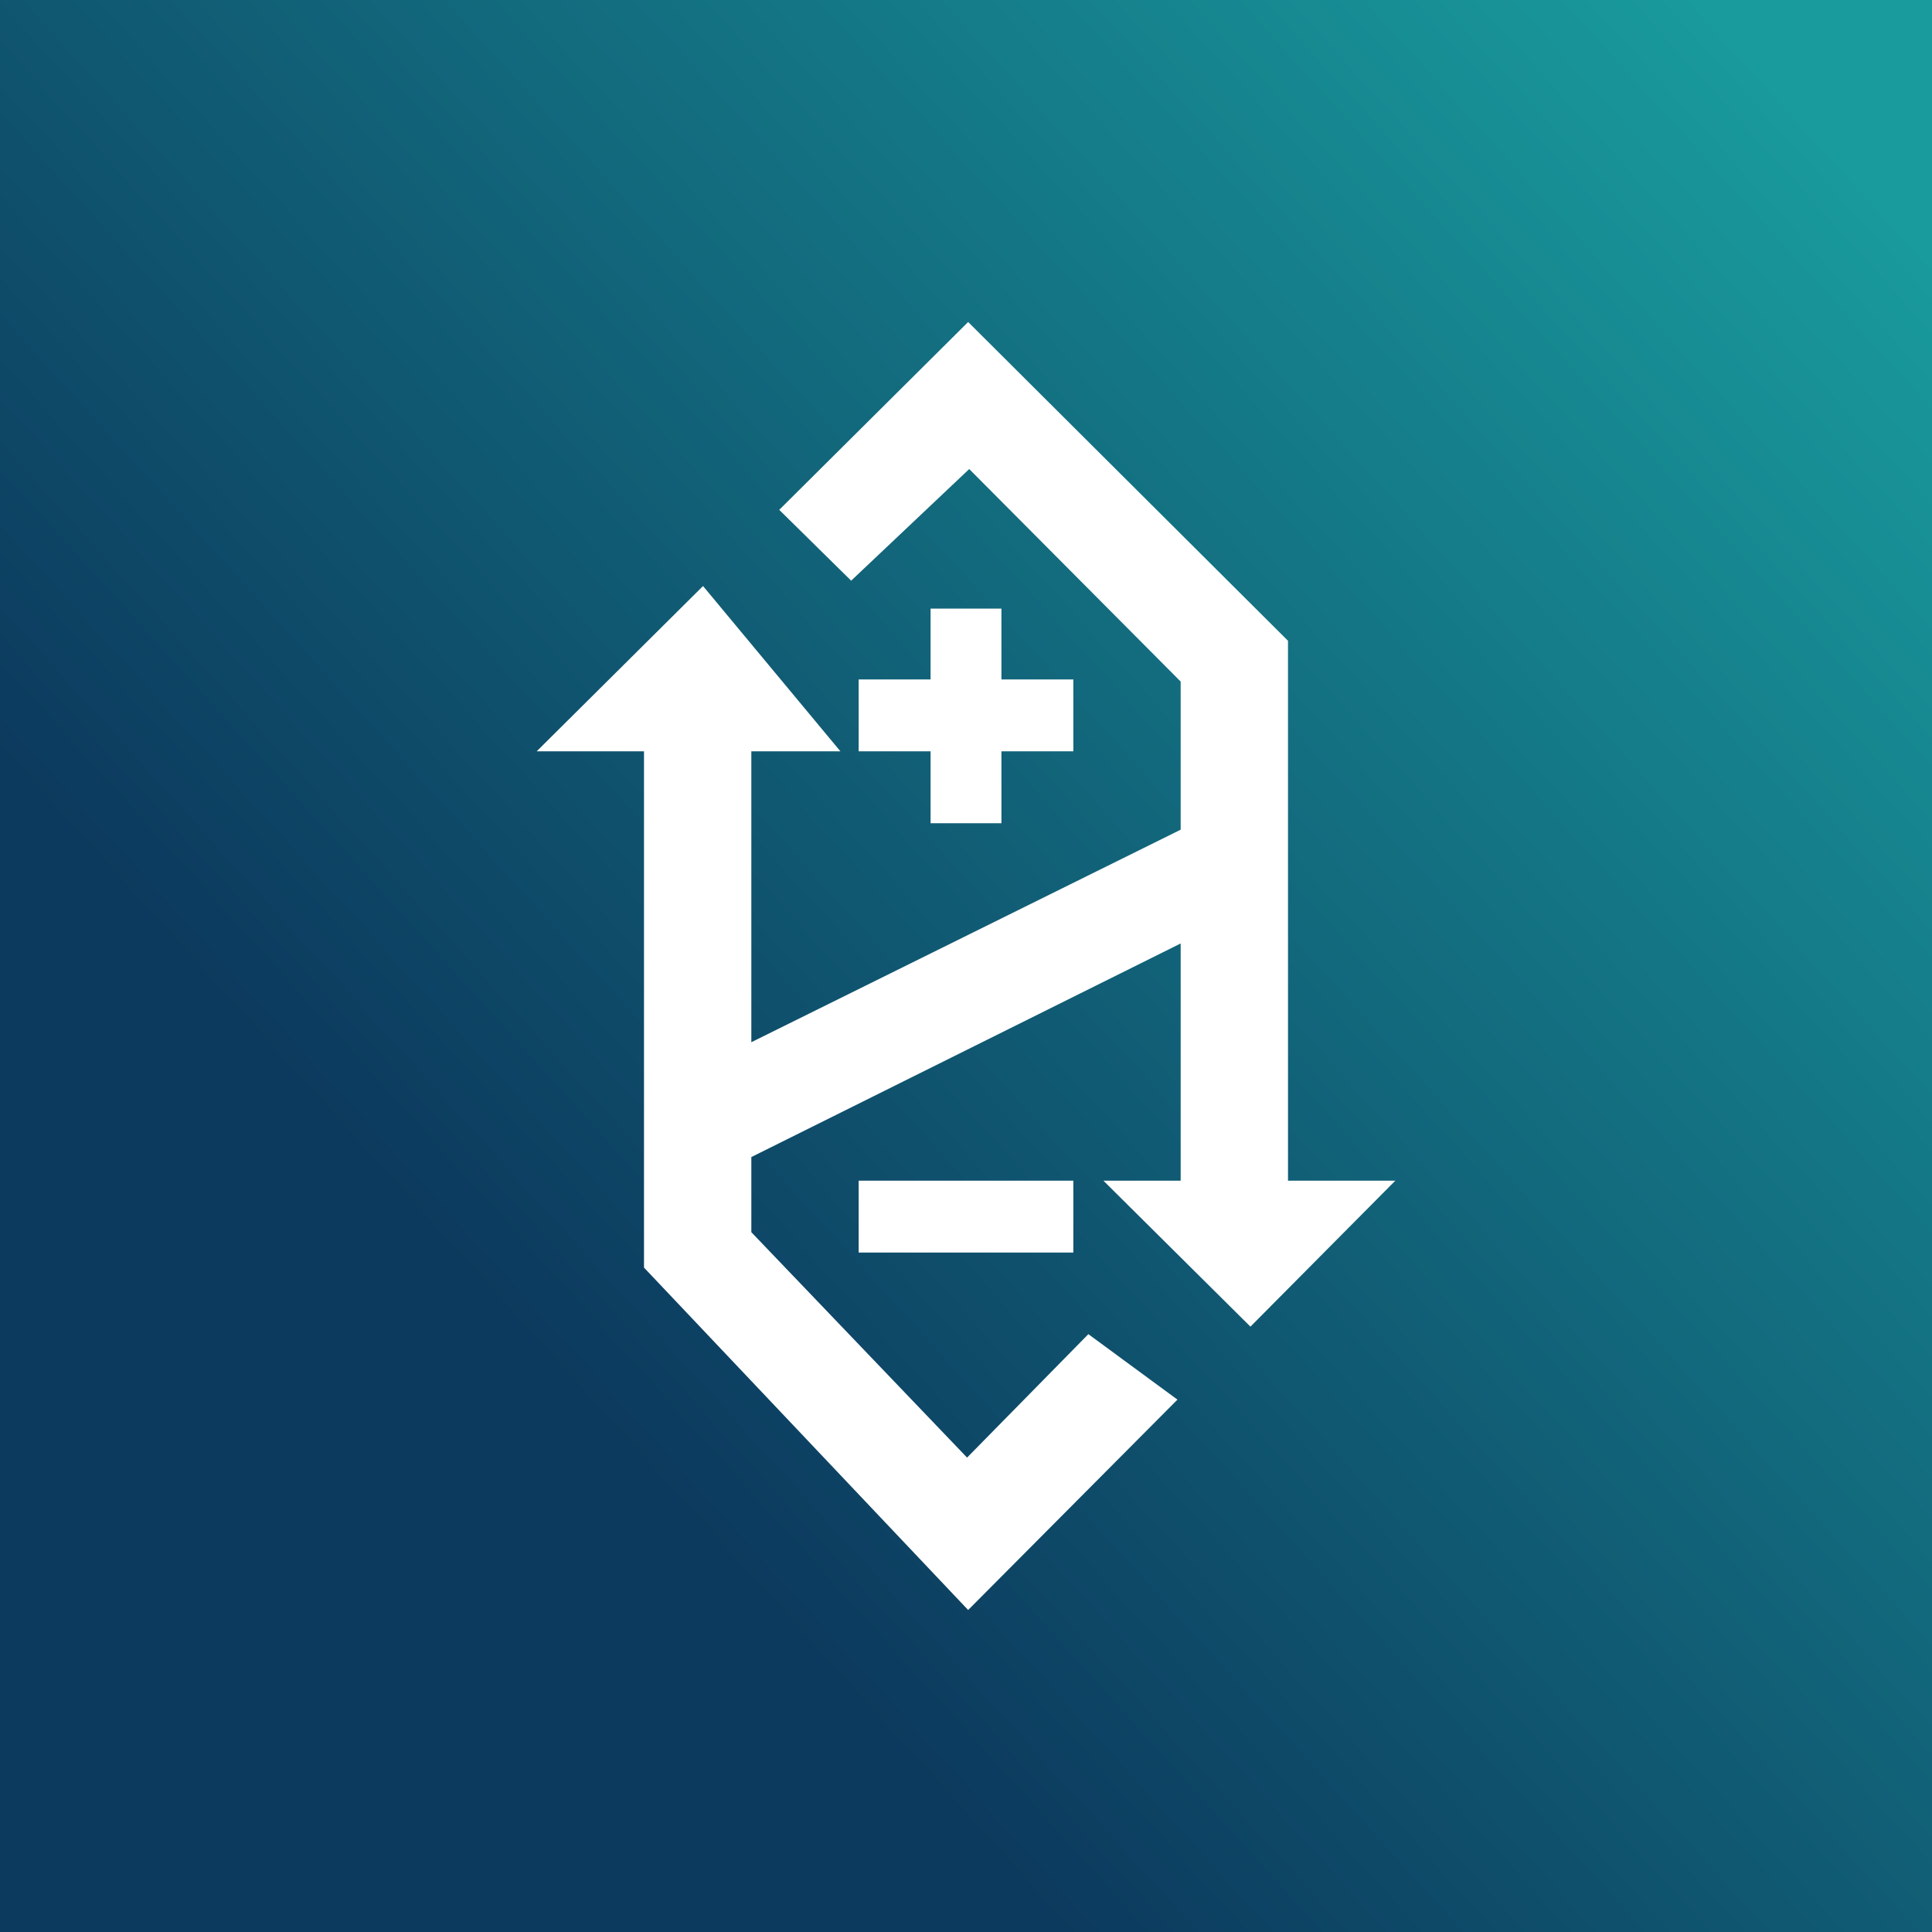
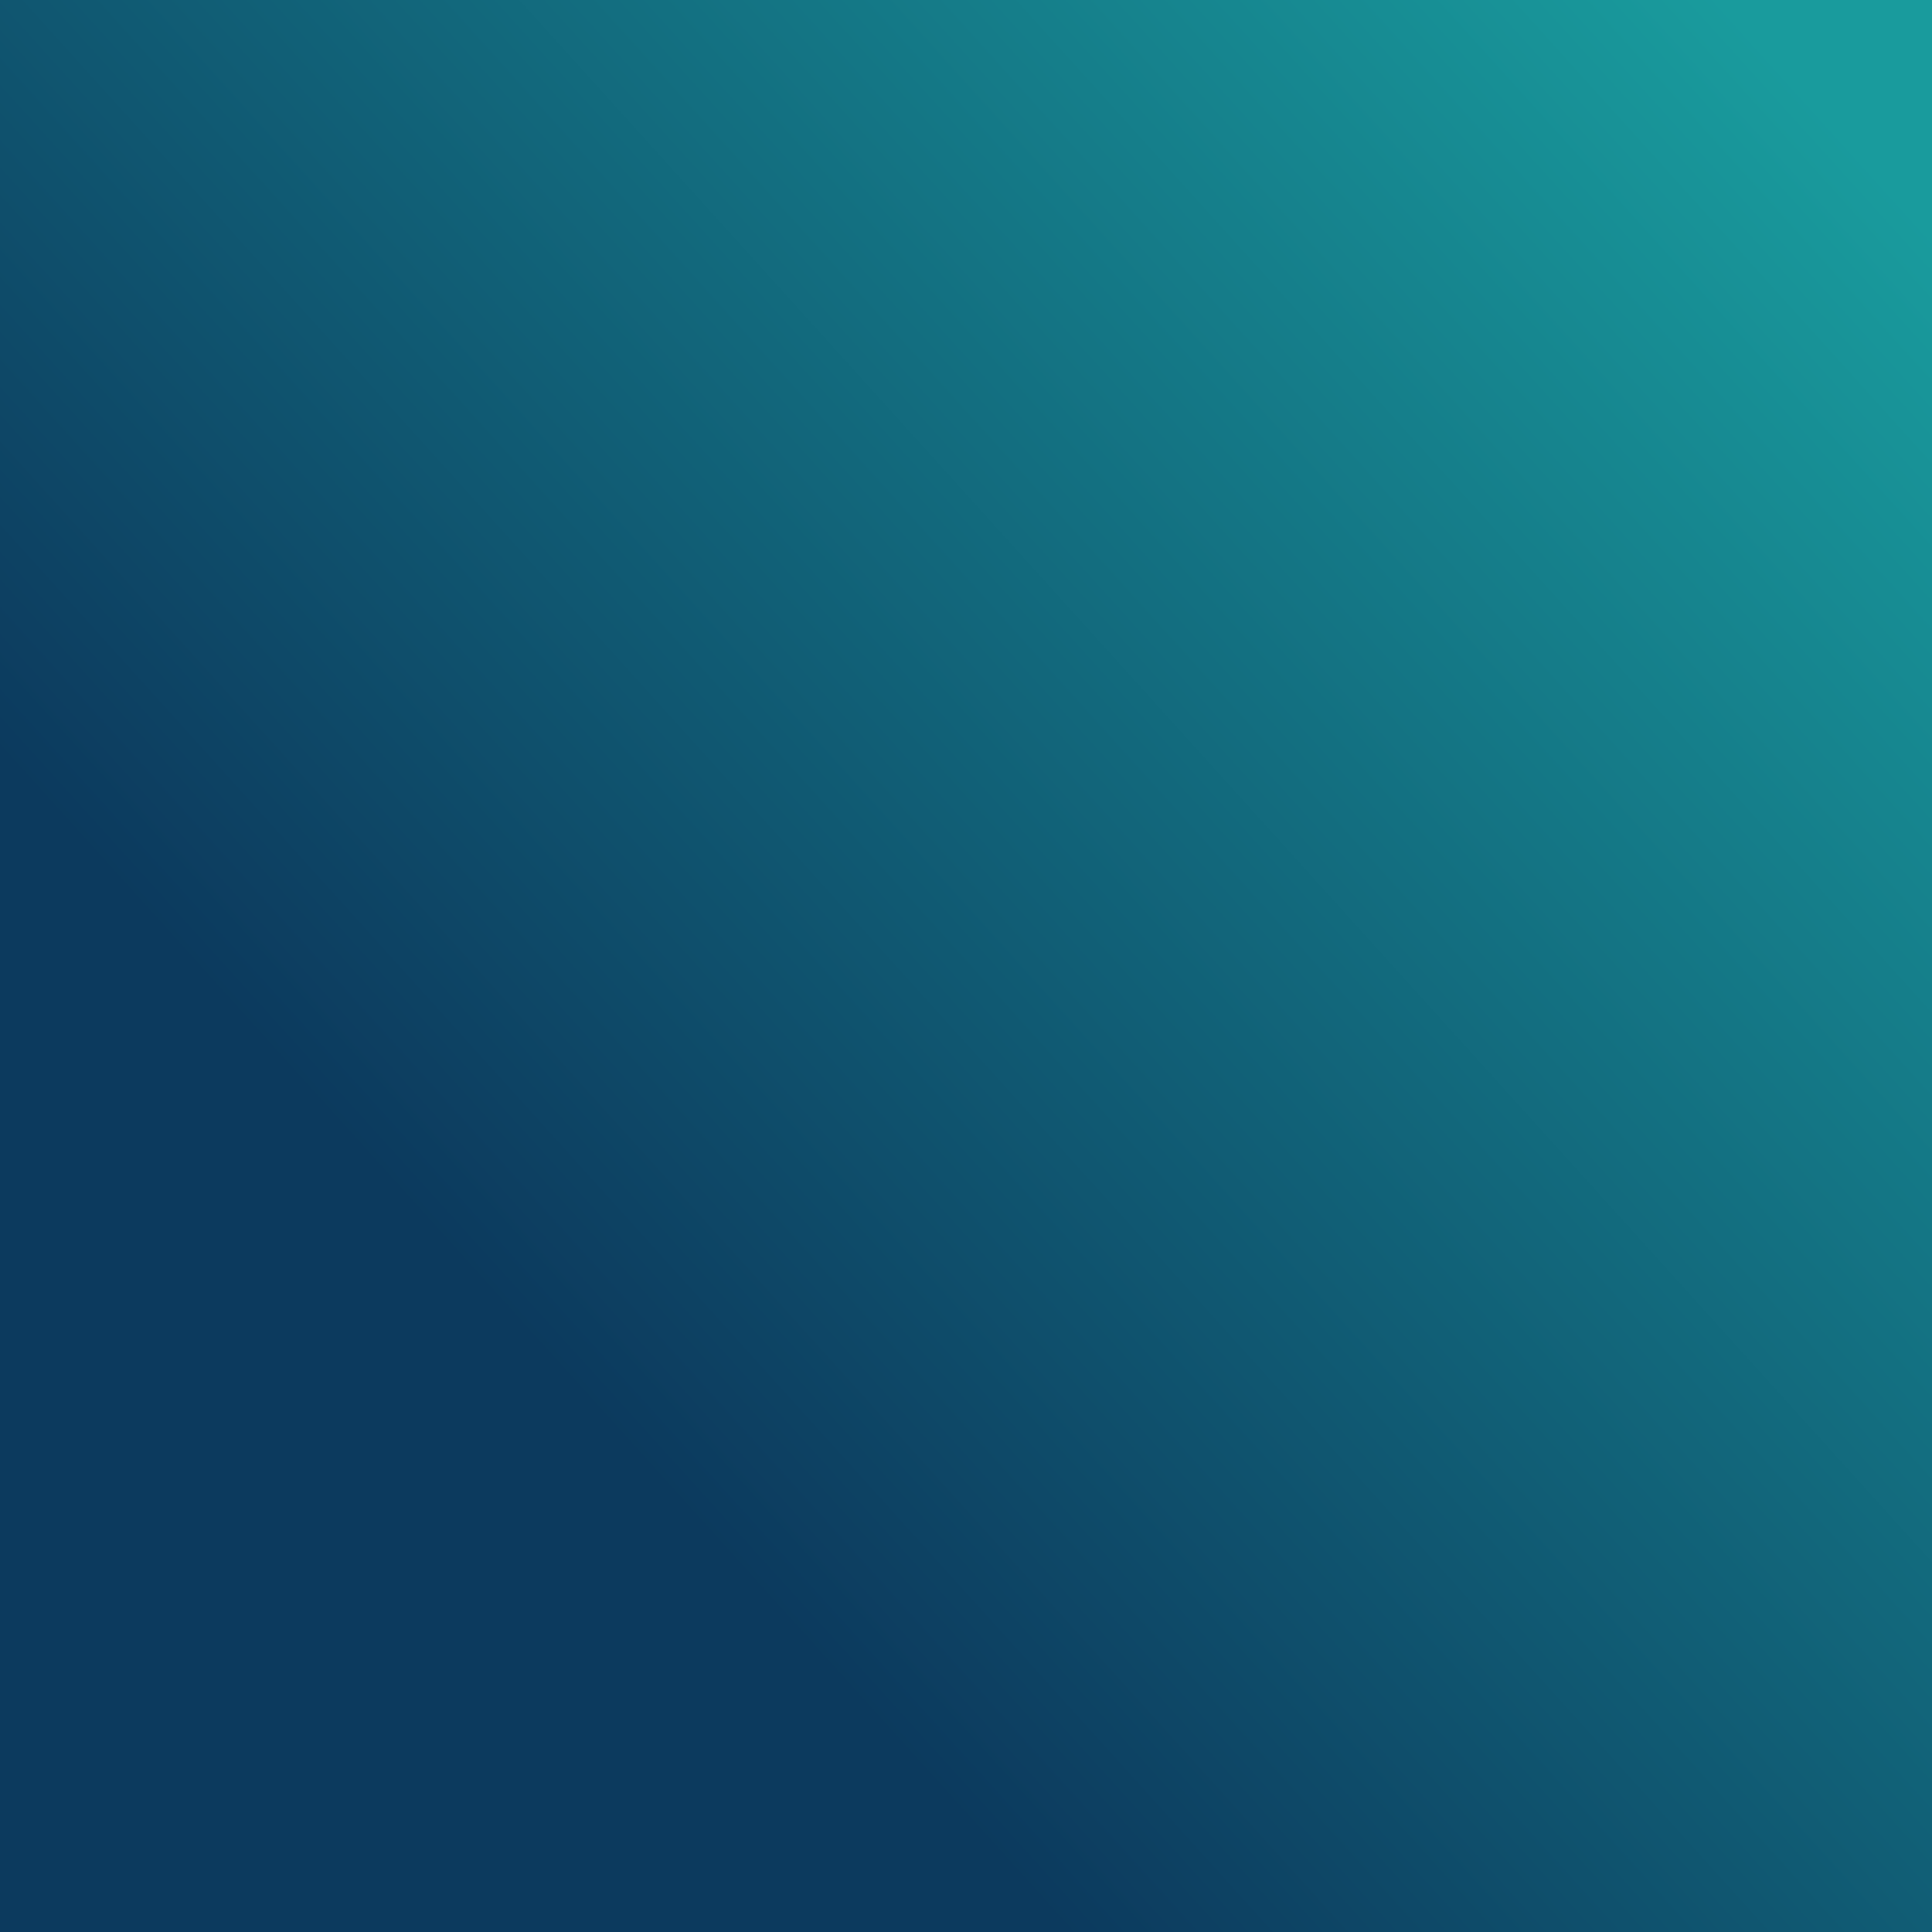
<svg xmlns="http://www.w3.org/2000/svg" width="18" height="18" viewBox="0 0 18 18">
  <rect x="0" y="0" width="18" height="18" fill="#808080" stroke="none" />
  <path fill="url(#ag21mfmgv)" d="M0 0h18v18H0z" />
-   <path d="M6 7v4.81L9.02 15l1.95-1.96-.83-.61-1.13 1.15L7 11.48v-.7l4-1.99V11h-.72l1.37 1.36L13 11h-1V5.97L9.02 3 7.26 4.75l.67.66 1.1-1.04L11 6.35v1.38L7 9.71V7h.83L6.55 5.46 5 7h1Zm2 4h2v.67H8V11Zm.67-3.33V7H8v-.67h.67v-.66h.66v.66H10V7h-.67v.67h-.66Z" fill="#fff" />
  <defs>
    <linearGradient id="ag21mfmgv" x1="18" y1="2.14" x2="2.94" y2="15.76" gradientUnits="userSpaceOnUse">
      <stop stop-color="#199B9D" />
      <stop offset=".82" stop-color="#0C3A5E" />
    </linearGradient>
  </defs>
</svg>